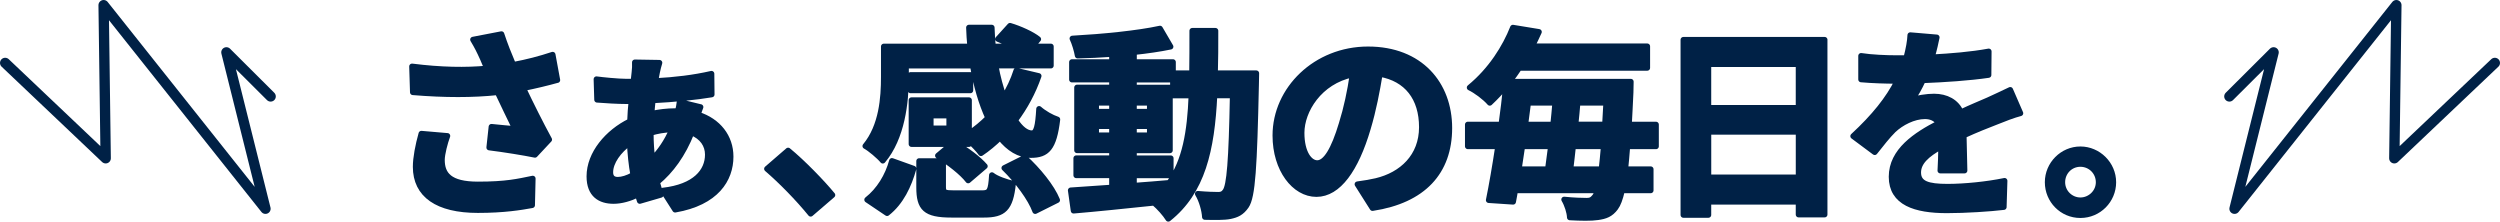
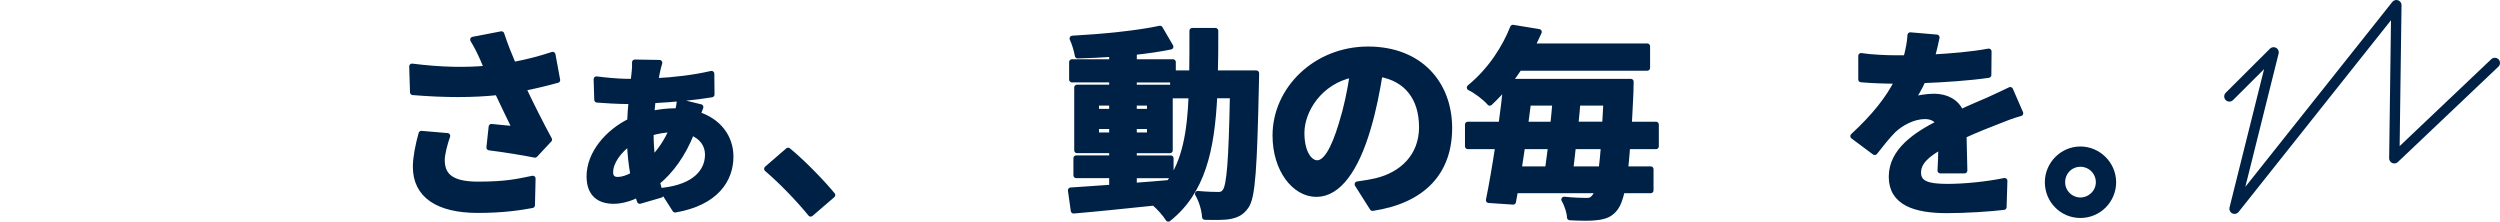
<svg xmlns="http://www.w3.org/2000/svg" id="_レイヤー_2" viewBox="0 0 967.73 85.8">
  <defs>
    <style>.cls-1{fill:#002146;stroke-width:2.2px;}.cls-1,.cls-2{stroke:#002146;stroke-linecap:round;stroke-linejoin:round;}.cls-2{fill:none;stroke-width:4px;}</style>
  </defs>
  <g id="ND">
-     <path class="cls-1" d="M215.73,30.98c-3.93,1.1-8.5,2.2-13.21,3.15,2.99,6.29,6.69,13.69,10.07,19.9l-5.51,5.9c-4.25-.87-11.96-2.12-17.7-2.83l.87-8.02c2.6.24,6.84.71,9.2.87-1.89-3.93-4.56-9.36-6.84-14.24-9.52,1.02-20.45,1.02-32.8,0l-.31-9.99c11.17,1.42,20.84,1.57,29.1.79-.63-1.26-1.18-2.52-1.65-3.7-1.42-3.15-2.2-4.72-3.85-7.47l11.01-2.12c1.34,4.09,2.83,7.79,4.56,11.88,5.43-1.02,10.3-2.28,15.26-3.93l1.81,9.83ZM173.18,52.61c-.94,2.52-2.12,7-2.12,9.28,0,5.66,2.91,9.52,13.92,9.52s15.5-1.1,21.24-2.28l-.24,10.3c-4.33.79-10.85,1.89-21,1.89-15.65,0-24.07-5.9-24.07-16.75,0-3.46.94-8.34,2.2-12.82l10.07.87Z" />
+     <path class="cls-1" d="M215.73,30.98c-3.93,1.1-8.5,2.2-13.21,3.15,2.99,6.29,6.69,13.69,10.07,19.9l-5.51,5.9c-4.25-.87-11.96-2.12-17.7-2.83l.87-8.02c2.6.24,6.84.71,9.2.87-1.89-3.93-4.56-9.36-6.84-14.24-9.52,1.02-20.45,1.02-32.8,0l-.31-9.99c11.17,1.42,20.84,1.57,29.1.79-.63-1.26-1.18-2.52-1.65-3.7-1.42-3.15-2.2-4.72-3.85-7.47l11.01-2.12c1.34,4.09,2.83,7.79,4.56,11.88,5.43-1.02,10.3-2.28,15.26-3.93l1.81,9.83ZM173.18,52.61c-.94,2.52-2.12,7-2.12,9.28,0,5.66,2.91,9.52,13.92,9.52s15.5-1.1,21.24-2.28l-.24,10.3c-4.33.79-10.85,1.89-21,1.89-15.65,0-24.07-5.9-24.07-16.75,0-3.46.94-8.34,2.2-12.82Z" />
    <path class="cls-1" d="M271.17,41.44c-.24.55-.63,1.73-1.02,2.91,7.87,2.52,12.66,8.65,12.66,16.28,0,8.81-5.58,17.78-21.47,20.53l-4.72-7.39c12.51-1.42,17.38-7.47,17.38-13.92,0-3.7-2.12-6.92-6.29-8.57-3.38,8.57-8.02,14.87-13.37,19.27.47,1.73.94,3.3,1.42,4.88l-8.1,2.36c-.24-.79-.47-1.57-.79-2.44-3.07,1.49-6.37,2.44-9.36,2.44-5.11,0-9.36-2.36-9.36-9.52,0-8.81,7.08-17.07,15.73-21.32.08-2.75.31-5.35.55-7.79h-1.89c-3.38,0-8.5-.31-11.41-.55l-.24-7.94c2.2.31,8.42.94,11.64.94h2.67l.39-3.54c.16-1.18.24-2.91.16-3.93l9.52.16c-.39,1.18-.63,2.36-.94,3.7-.16,1.02-.39,2.12-.63,3.38,7.55-.39,14.87-1.26,21.71-2.83l.08,8.02c-6.06,1.02-14.79,1.89-22.81,2.28-.16,1.73-.39,3.46-.47,5.19,2.91-.63,6.06-1.02,9.12-1.02h1.1c.31-1.34.55-2.75.63-3.54l8.1,1.97ZM245.13,67.71c-.71-3.85-1.18-8.18-1.34-12.51-4.33,3.07-7.55,7.55-7.55,11.48,0,1.81.87,2.91,2.91,2.91,1.65,0,3.78-.63,5.98-1.89ZM260.16,50.09c-3.15.08-5.9.63-8.26,1.34,0,3.78.24,7.16.63,10.23,2.91-2.99,5.58-6.76,7.63-11.56Z" />
    <path class="cls-1" d="M313.8,82.73c-4.8-5.9-11.41-12.66-16.91-17.38l8.18-7.08c5.58,4.56,13.14,12.35,17.15,17.23l-8.42,7.24Z" />
-     <path class="cls-1" d="M350.69,29.95c0,9.68-1.49,23.36-8.97,32.25-1.34-1.65-4.96-4.72-6.76-5.66,6.45-7.79,7.16-18.8,7.16-26.74v-11.8h33.43c-.24-2.44-.39-4.88-.47-7.32h8.81c.08,2.44.24,4.96.47,7.32h8.34c-2.04-1.1-4.33-2.12-6.37-2.91l4.64-5.11c3.7,1.1,8.5,3.23,10.93,5.19l-2.36,2.83h7.24v7.39h-21.4c.79,4.48,1.97,8.65,3.23,12.27,1.97-3.15,3.62-6.61,4.8-10.3l8.65,2.05c-2.2,6.37-5.35,12.11-9.12,17.15,2.12,3.22,4.33,5.03,6.53,5.03,1.73-.08,2.36-2.67,2.75-9.44,1.97,1.73,4.88,3.38,7.08,4.09-1.34,11.17-4.01,13.77-10.3,13.77-4.48,0-8.5-2.52-11.88-6.76-2.36,2.28-4.8,4.33-7.39,6.06-.94-1.34-2.91-3.38-4.64-4.96v1.42h-5.03c4.17,2.28,8.81,5.82,11.17,8.57l-6.45,5.51c-2.28-2.99-7.39-7-11.72-9.6l5.35-4.48h-15.57v-16.99h22.26v12.9c2.67-1.73,5.11-3.78,7.39-6.06-2.6-5.66-4.64-12.59-5.9-20.22h-25.88v4.56ZM335.67,77.31c4.64-3.62,8.02-9.2,9.6-15.02l8.34,2.99c-1.81,6.53-4.88,13.06-10.23,17.23l-7.71-5.19ZM375.62,34.99h-23.13v-5.98h23.13v5.98ZM380.03,74.79c3.07,0,3.54-.79,3.93-7,1.73,1.42,5.74,2.75,8.18,3.3-1.02,9.68-3.62,12.03-11.25,12.03h-12.59c-10.15,0-12.51-2.52-12.51-10.62v-10.15h9.28v10.07c0,2.12.63,2.36,4.25,2.36h10.7ZM367.44,44.74h-7.16v4.96h7.16v-4.96ZM396.63,61.1c5.11,4.64,10.54,11.25,12.59,16.36l-8.5,4.25c-1.73-4.8-6.84-11.72-11.96-16.68l7.87-3.93Z" />
    <path class="cls-1" d="M486.3,28.38s-.08,3.07-.08,4.17c-.71,32.17-1.34,43.58-3.85,47.2-1.81,2.6-3.62,3.38-6.21,3.93-2.36.47-5.98.39-9.75.31-.16-2.6-1.18-6.37-2.75-8.97,3.46.31,6.45.39,7.94.39,1.18,0,1.97-.31,2.67-1.34,1.65-2.12,2.44-11.72,2.91-37.13h-7.08c-1.02,21.08-4.64,37.28-17.86,47.75-1.18-1.89-3.46-4.48-5.51-6.21-11.33,1.18-22.65,2.36-31.15,3.07l-1.1-7.87c4.4-.31,9.91-.71,15.97-1.1v-4.72h-13.84v-6.61h13.84v-3.07h-13.53v-24.31h13.53v-3.07h-15.5v-6.76h15.5v-3.15c-4.56.31-9.05.55-13.29.63-.31-1.89-1.18-4.8-2.04-6.61,11.64-.63,25.25-1.97,33.9-3.85l4.09,7c-4.17.87-9.05,1.57-14.16,2.12v3.85h15.1v4.33h7.39c.08-5.19.08-10.62.08-16.44h8.97c0,5.74,0,11.25-.16,16.44h15.97ZM424.31,43.25h6.14v-3.46h-6.14v3.46ZM430.45,52.37v-3.54h-6.14v3.54h6.14ZM438.94,71.88c4.48-.31,9.12-.71,13.69-1.1,6.14-8.5,8.02-19.74,8.57-33.82h-7.16v-6.14h-15.1v3.07h13.92v24.31h-13.92v3.07h14.24v6.61h-14.24v4.01ZM445.08,43.25v-3.46h-6.14v3.46h6.14ZM438.94,48.83v3.54h6.14v-3.54h-6.14Z" />
    <path class="cls-1" d="M525.46,71.33c2.99-.39,5.19-.79,7.24-1.26,9.99-2.36,17.7-9.52,17.7-20.84s-5.82-18.8-16.28-20.61c-1.1,6.61-2.44,13.84-4.64,21.16-4.64,15.73-11.41,25.33-19.9,25.33s-15.89-9.52-15.89-22.65c0-17.93,15.65-33.35,35.87-33.35s31.46,13.45,31.46,30.44-10.07,28-29.73,30.99l-5.82-9.2ZM519.4,47.73c1.81-5.74,3.23-12.43,4.17-18.88-12.9,2.67-19.74,14-19.74,22.57,0,7.87,3.15,11.72,6.06,11.72,3.22,0,6.37-4.88,9.52-15.42Z" />
    <path class="cls-1" d="M629.93,56.62c-.24,3.38-.55,6.37-.79,8.89h9.83v8.18h-11.09c-.79,3.38-1.57,5.43-2.52,6.69-1.89,2.6-4.01,3.3-6.84,3.7-2.52.39-6.69.31-10.85.08-.08-1.97-1.02-4.96-2.2-6.92,3.78.39,6.92.47,8.73.47,1.42,0,2.12-.31,2.99-1.42.47-.47.87-1.34,1.26-2.6h-31.94c-.24,1.57-.55,3.07-.79,4.41l-9.44-.63c1.18-5.74,2.44-13.06,3.62-20.84h-11.72v-8.42h12.98c.71-5.19,1.34-10.3,1.81-15.1-1.89,2.28-4.01,4.56-6.29,6.69-1.81-2.12-5.43-4.8-7.79-5.9,8.34-6.84,13.77-15.65,16.75-23.2l10.07,1.65c-.87,1.89-1.73,3.78-2.67,5.58h44.6v8.34h-49.56c-1.18,1.81-2.52,3.62-3.85,5.35h47.04s-.08,2.91-.08,4.09c-.24,4.64-.39,8.73-.63,12.51h10.46v8.42h-11.09ZM589.26,56.62c-.47,3.07-.94,6.06-1.34,8.89h11.25c.39-2.75.79-5.74,1.18-8.89h-11.09ZM591.54,39.79c-.39,2.75-.71,5.58-1.1,8.42h10.78c.31-2.83.55-5.66.79-8.42h-10.46ZM619.94,65.51c.31-2.44.55-5.43.87-8.89h-11.88c-.31,3.15-.71,6.14-1.02,8.89h12.03ZM621.28,48.2c.16-2.6.31-5.43.47-8.42h-11.09c-.24,2.75-.47,5.58-.79,8.42h11.41Z" />
-     <path class="cls-1" d="M706.29,15.4v67.65h-10.07v-4.96h-34.92v5.11h-9.67V15.4h54.67ZM661.3,24.84v16.91h34.92v-16.91h-34.92ZM696.23,68.65v-17.62h-34.92v17.62h34.92Z" />
    <path class="cls-1" d="M751.1,65.98c.16-2.28.24-5.9.31-9.28-5.74,3.15-8.89,6.21-8.89,10.07,0,4.33,3.7,5.51,11.33,5.51,6.61,0,15.26-.87,22.1-2.28l-.31,10.15c-5.19.63-14.71,1.26-22.02,1.26-12.19,0-21.4-2.91-21.4-12.98s9.44-16.2,18.33-20.77c-1.26-1.97-3.3-2.67-5.43-2.67-4.4,0-9.2,2.52-12.19,5.35-2.36,2.36-4.56,5.19-7.24,8.57l-8.34-6.21c8.18-7.55,13.69-14.47,17.15-21.4h-.94c-3.15,0-8.89-.16-13.14-.55v-9.12c3.93.63,9.75.87,13.69.87h3.78c.94-3.54,1.49-6.69,1.57-8.89l10.23.87c-.39,1.89-.94,4.56-1.89,7.71,7.32-.39,15.18-1.02,22.02-2.28l-.08,9.12c-7.47,1.1-17.07,1.73-25.41,2.05-1.26,2.75-2.83,5.58-4.48,7.87,2.04-1.02,6.21-1.57,8.81-1.57,4.72,0,8.65,2.05,10.38,6.06,4.01-1.89,7.31-3.23,10.54-4.64,2.99-1.34,5.74-2.67,8.57-4.01l3.93,9.05c-2.52.63-6.61,2.2-9.28,3.3-3.46,1.34-7.87,3.07-12.66,5.27.08,4.33.24,10.07.31,13.61h-9.36Z" />
    <path class="cls-1" d="M818.04,70.54c0,7-5.66,12.74-12.74,12.74s-12.66-5.74-12.66-12.74,5.74-12.74,12.66-12.74,12.74,5.74,12.74,12.74ZM812.38,70.54c0-3.93-3.15-7.08-7.08-7.08s-7,3.15-7,7.08,3.23,7,7,7,7.08-3.07,7.08-7Z" />
    <polyline class="cls-2" points="965.73 24.36 926.82 61.27 927.61 2 864.97 80.8 880.09 20.27 862.97 37.33" />
-     <polyline class="cls-2" points="2 24.36 40.91 61.27 40.11 2 102.76 80.8 87.64 20.27 104.76 37.33" />
  </g>
</svg>